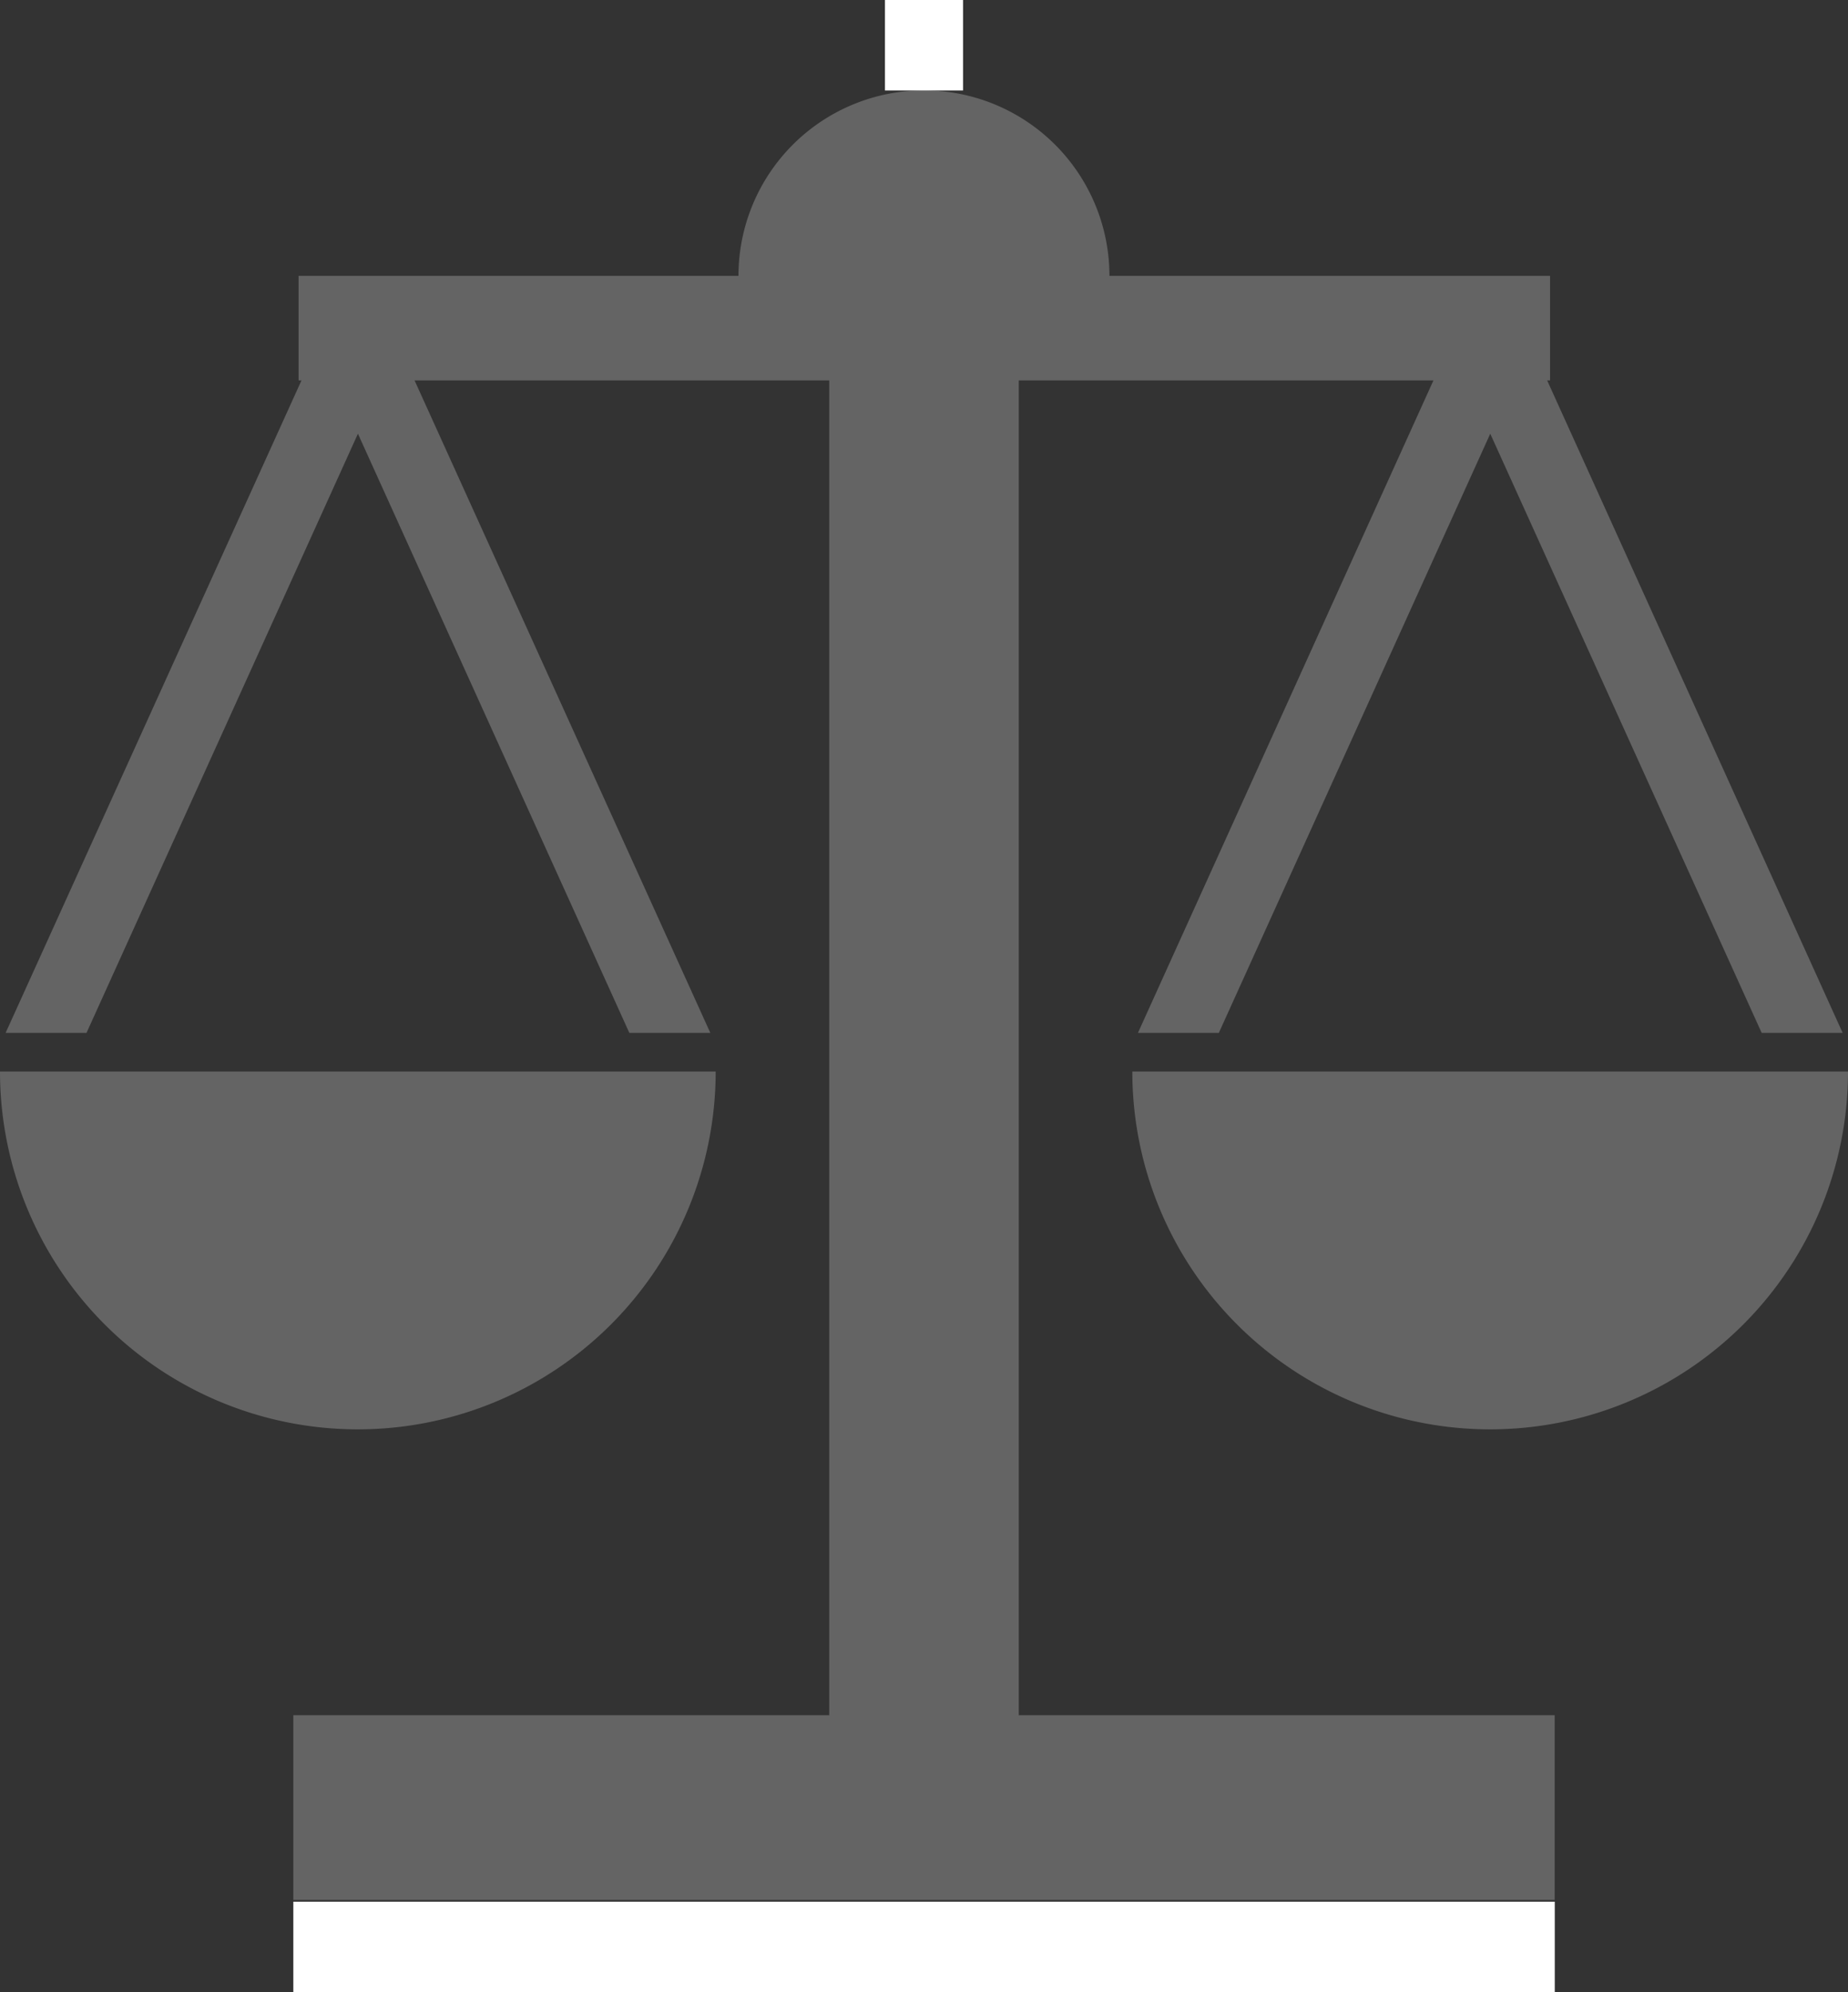
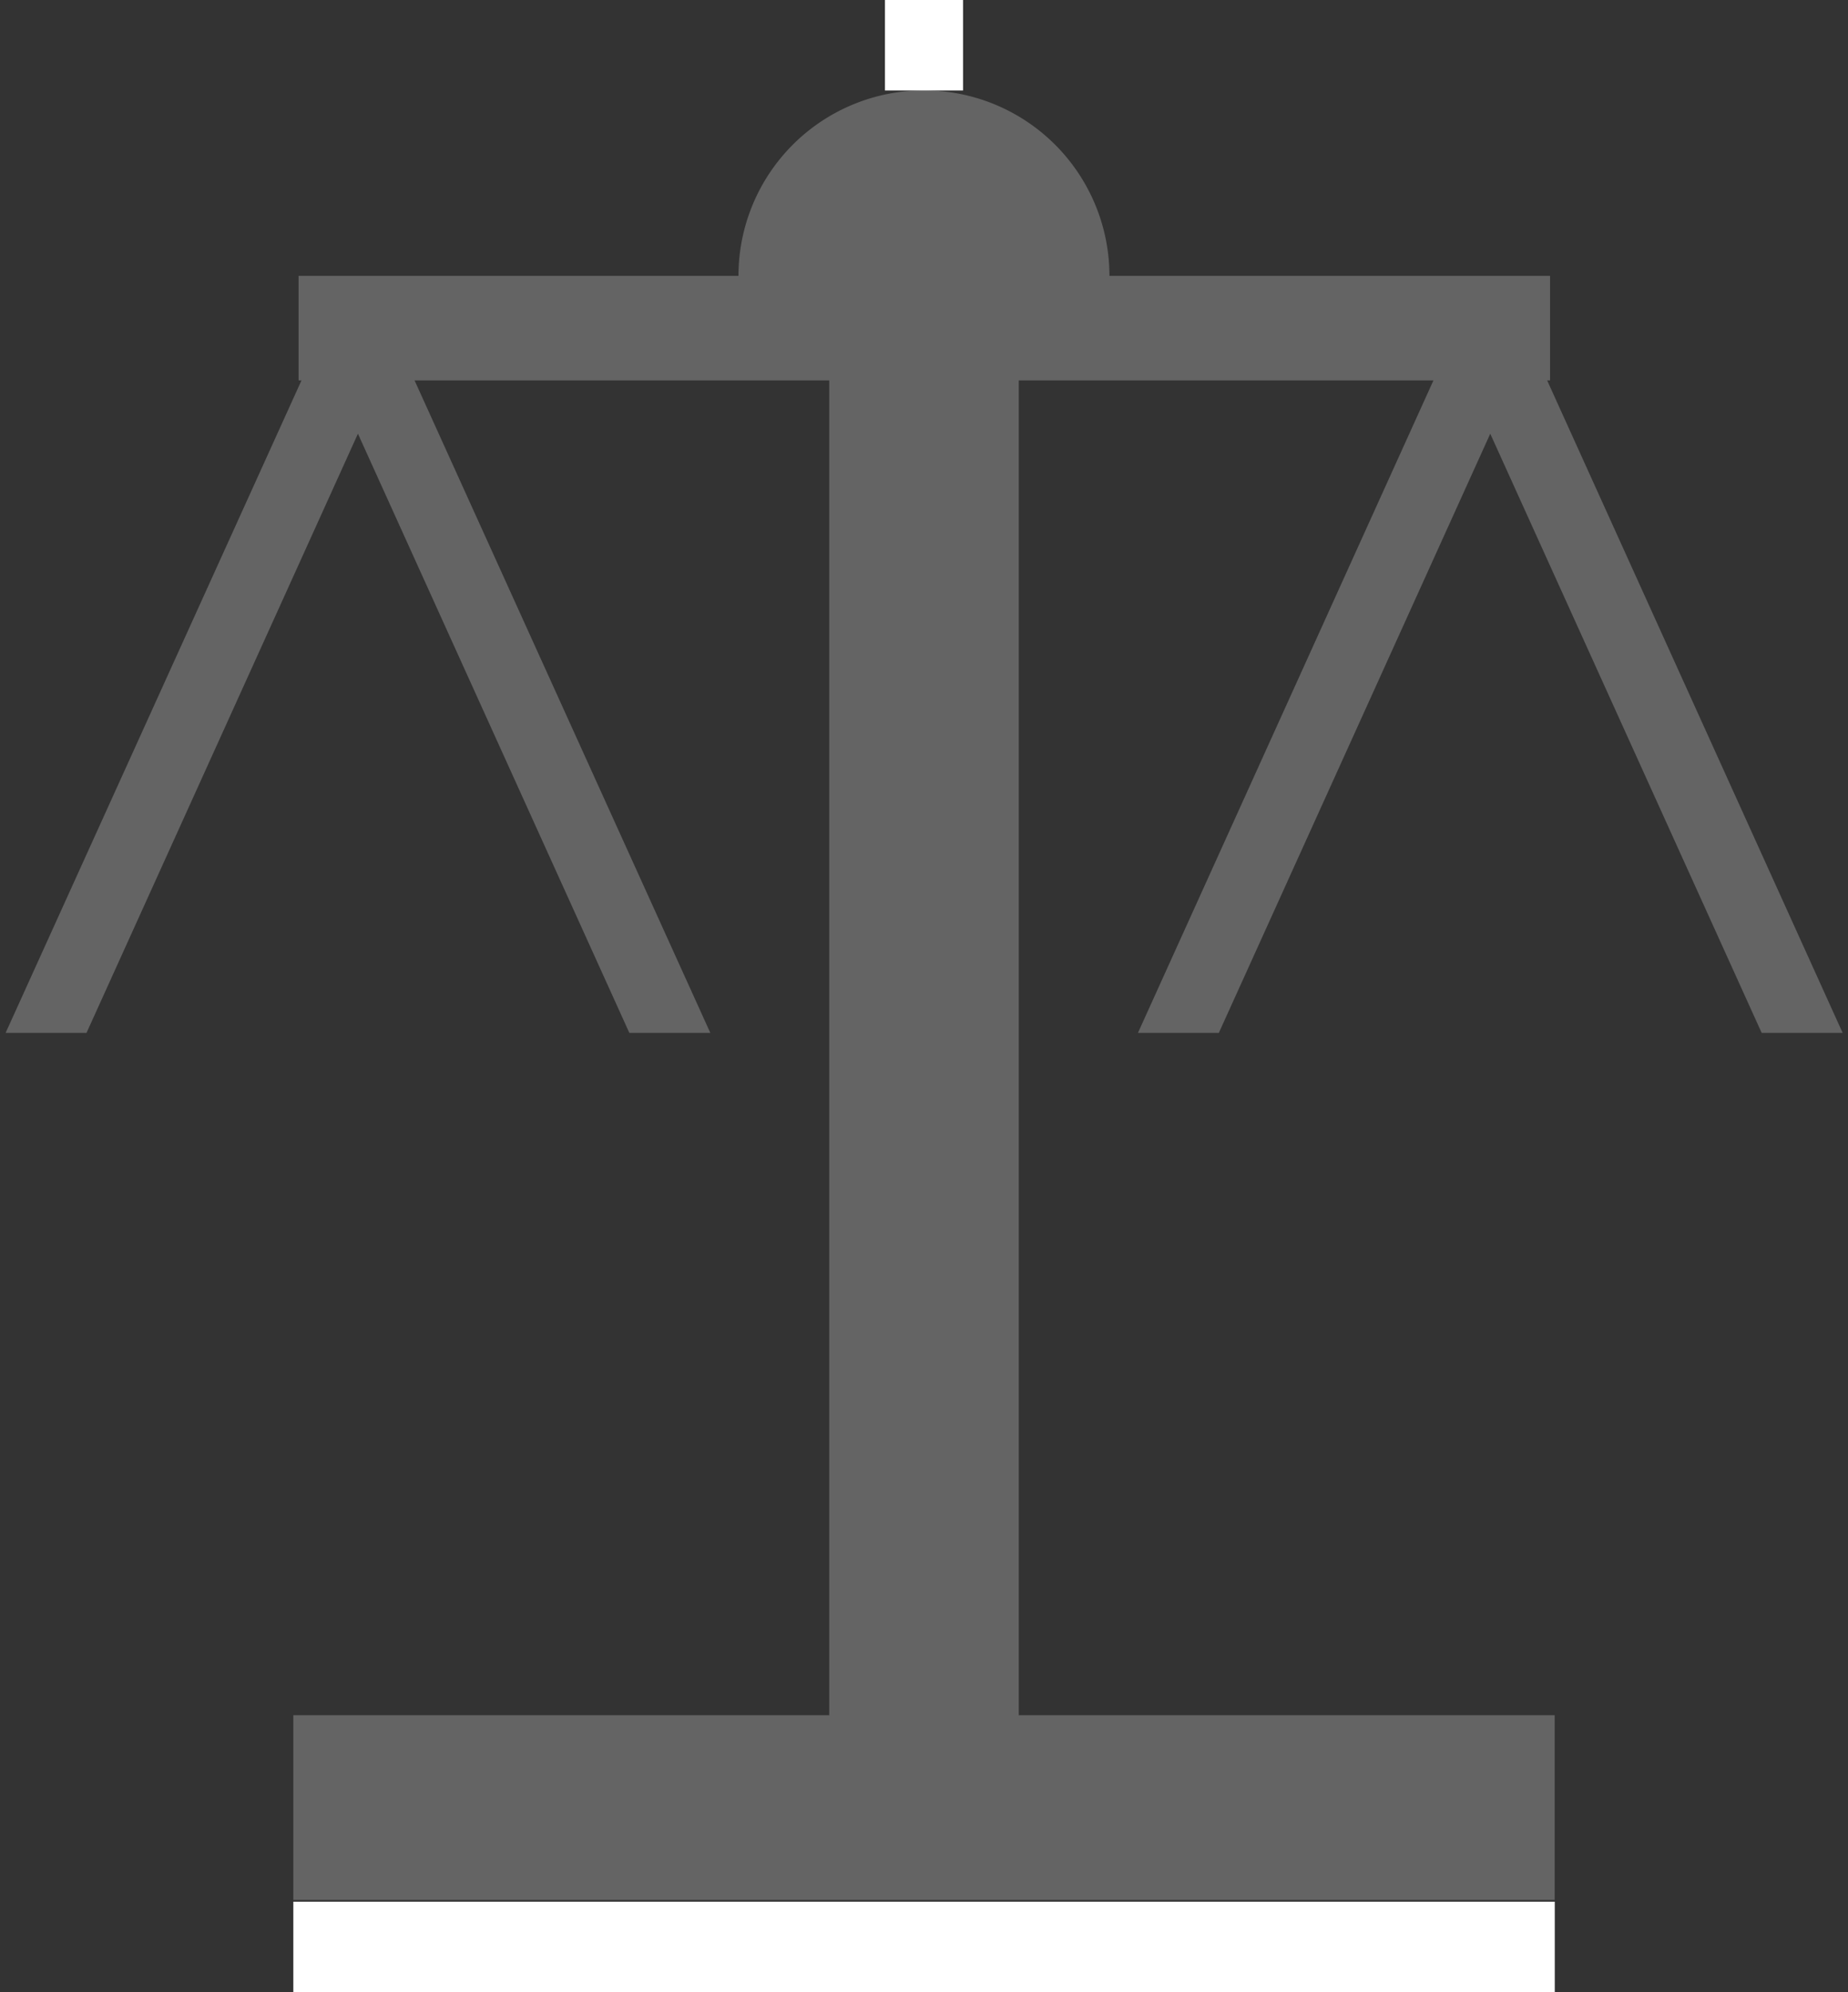
<svg xmlns="http://www.w3.org/2000/svg" viewBox="0 0 20.425 22.02">
  <rect x="0" y="0" width="20.425" height="22.02" fill="#333333" stroke="none" />
  <defs>
    <style>.cls-1{fill:#646464;}.cls-2{fill:#fff;}</style>
  </defs>
  <title>icono-estabilidad</title>
  <g id="Capa_2" data-name="Capa 2">
    <g id="Capa_5" data-name="Capa 5">
-       <path class="cls-1" d="M7.91,11.844H0a3.955,3.955,0,0,0,7.91,0Z" />
-       <path class="cls-1" d="M12.515,11.844a3.955,3.955,0,0,0,7.91,0Z" />
      <path class="cls-1" d="M11.26,4.205h4.583l-3.266,7.212h.894l3-6.623,3,6.623h.895L17.1,4.205h.032V3.049H12.262a2.05,2.05,0,0,0-4.1,0H3.3V4.205h.032L.062,11.417H.956l3-6.623,3,6.623h.895L4.582,4.205H9.165V18.959H3.242V21H17.183V18.959H11.26Z" />
      <rect class="cls-2" x="3.242" y="21.02" width="13.942" height="1" />
      <rect class="cls-2" x="9.781" width="0.863" height="1" />
    </g>
  </g>
</svg>